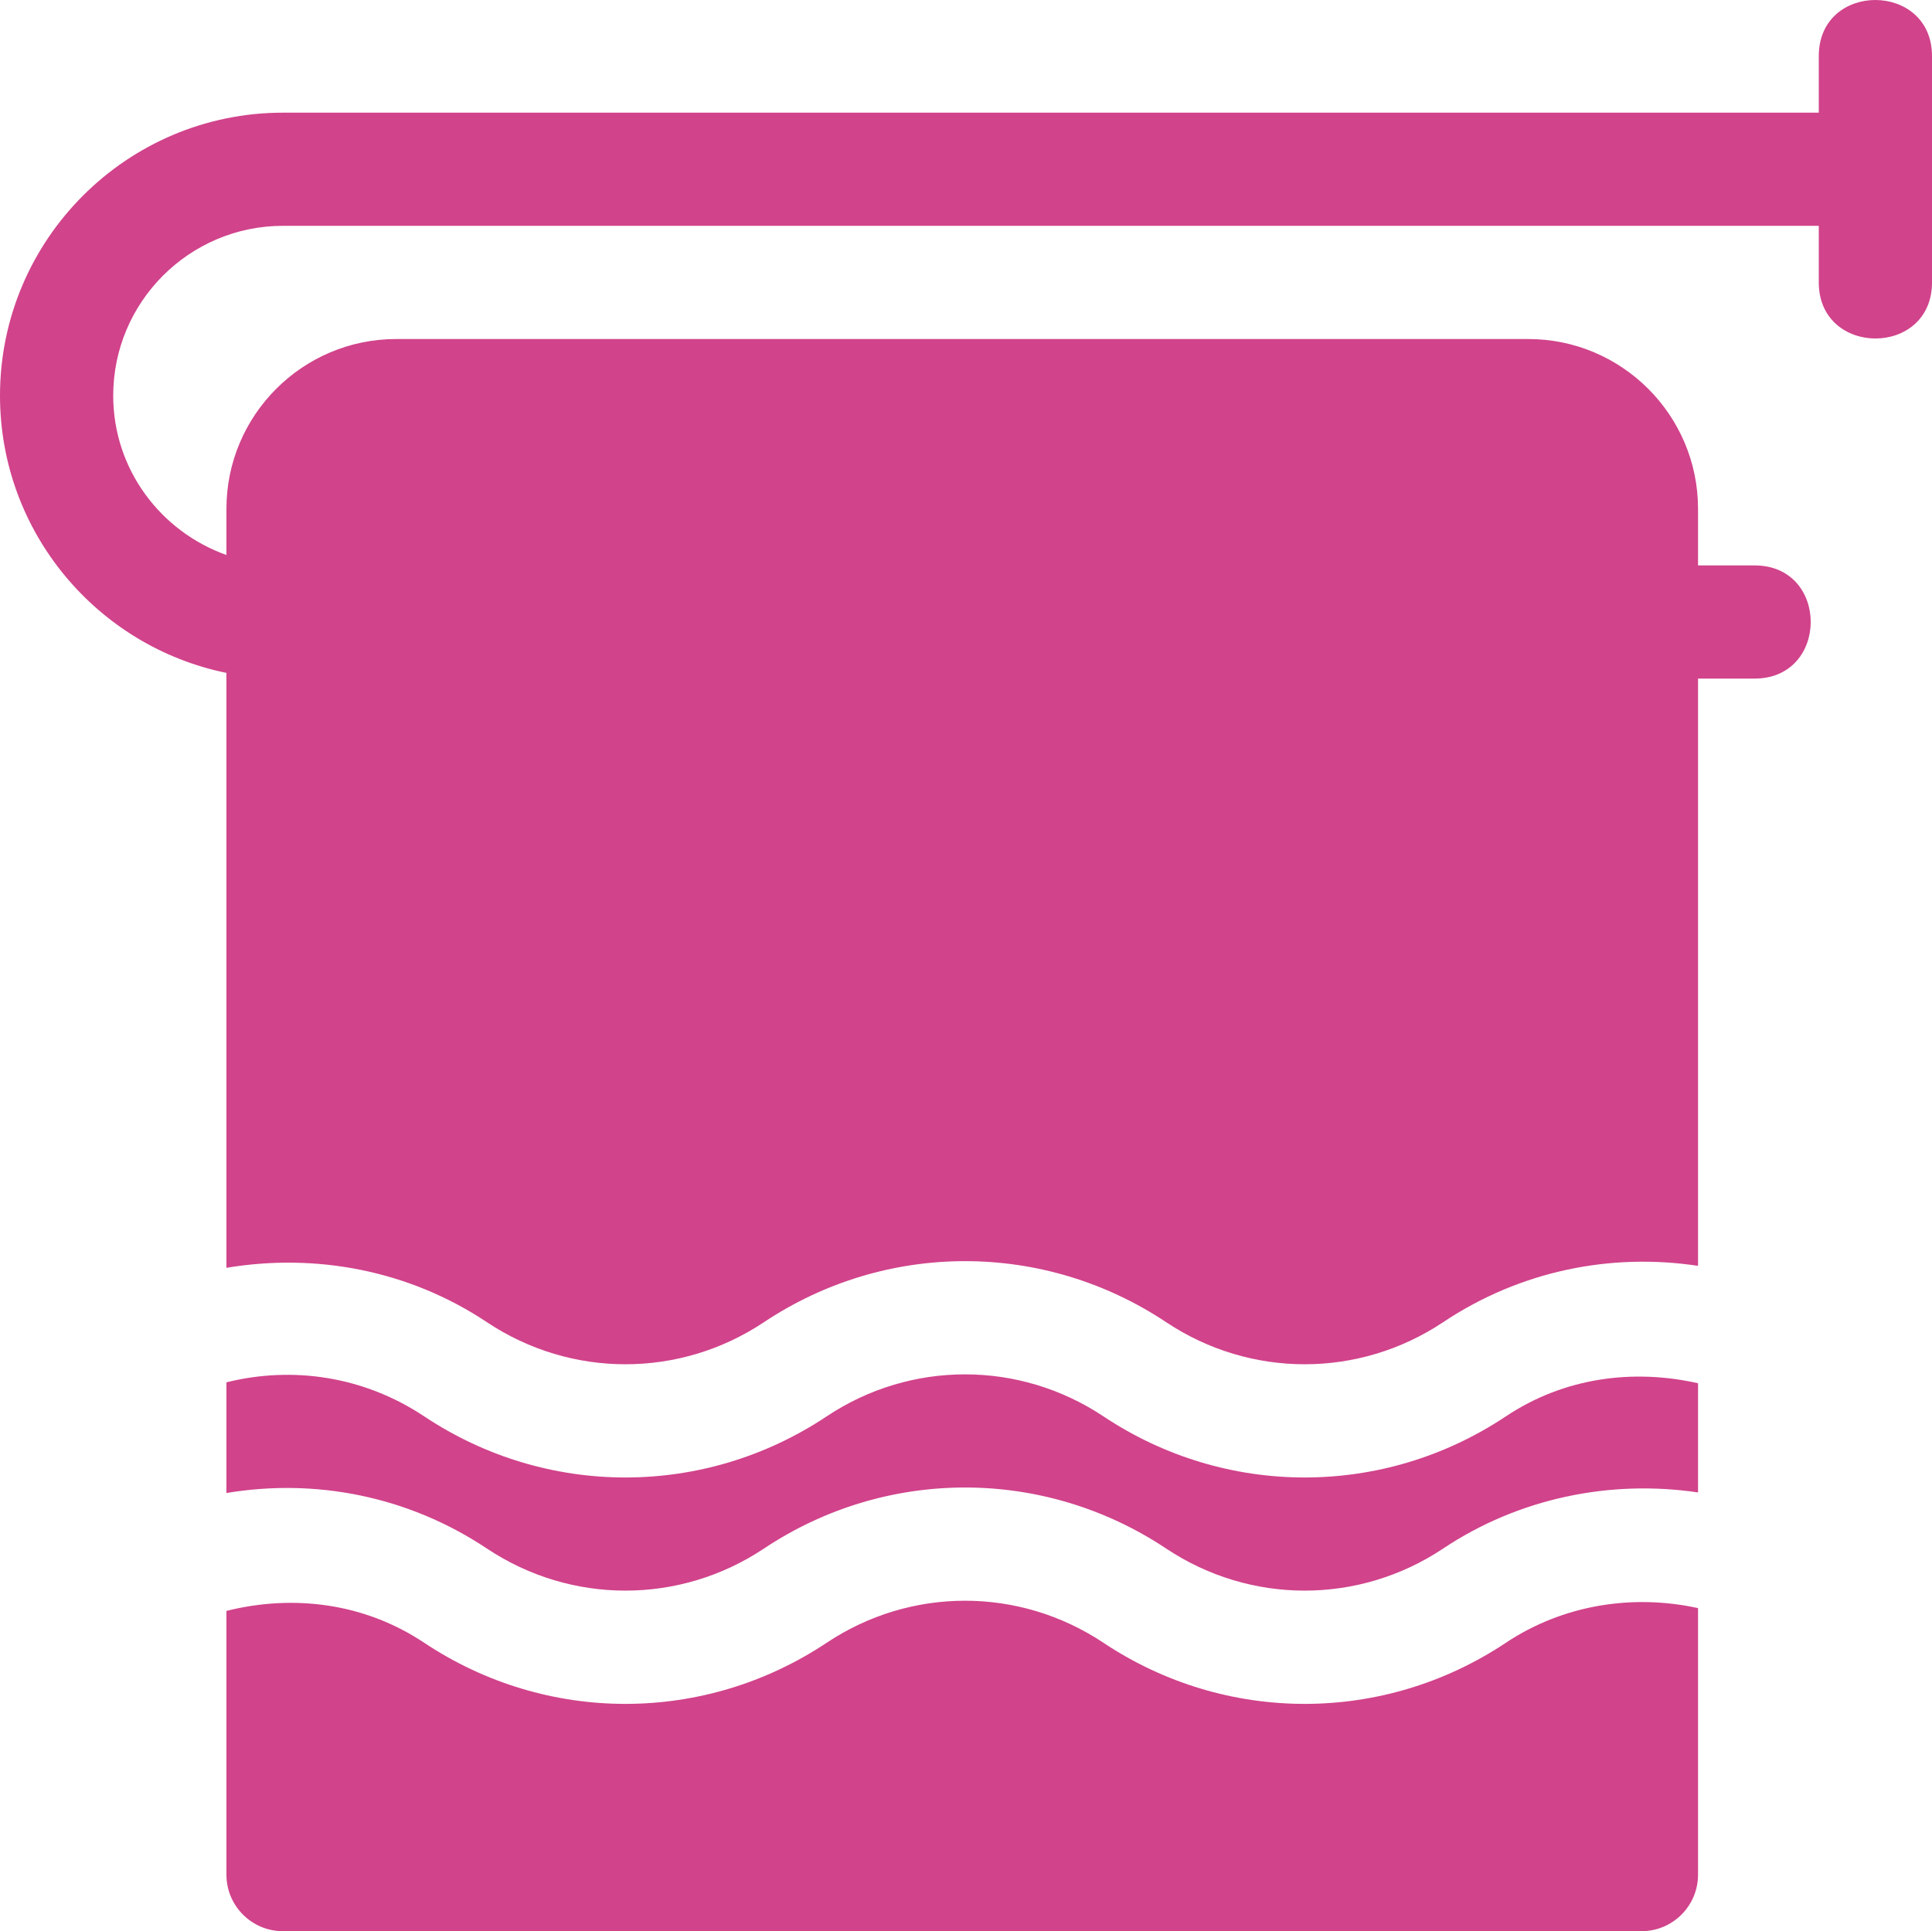
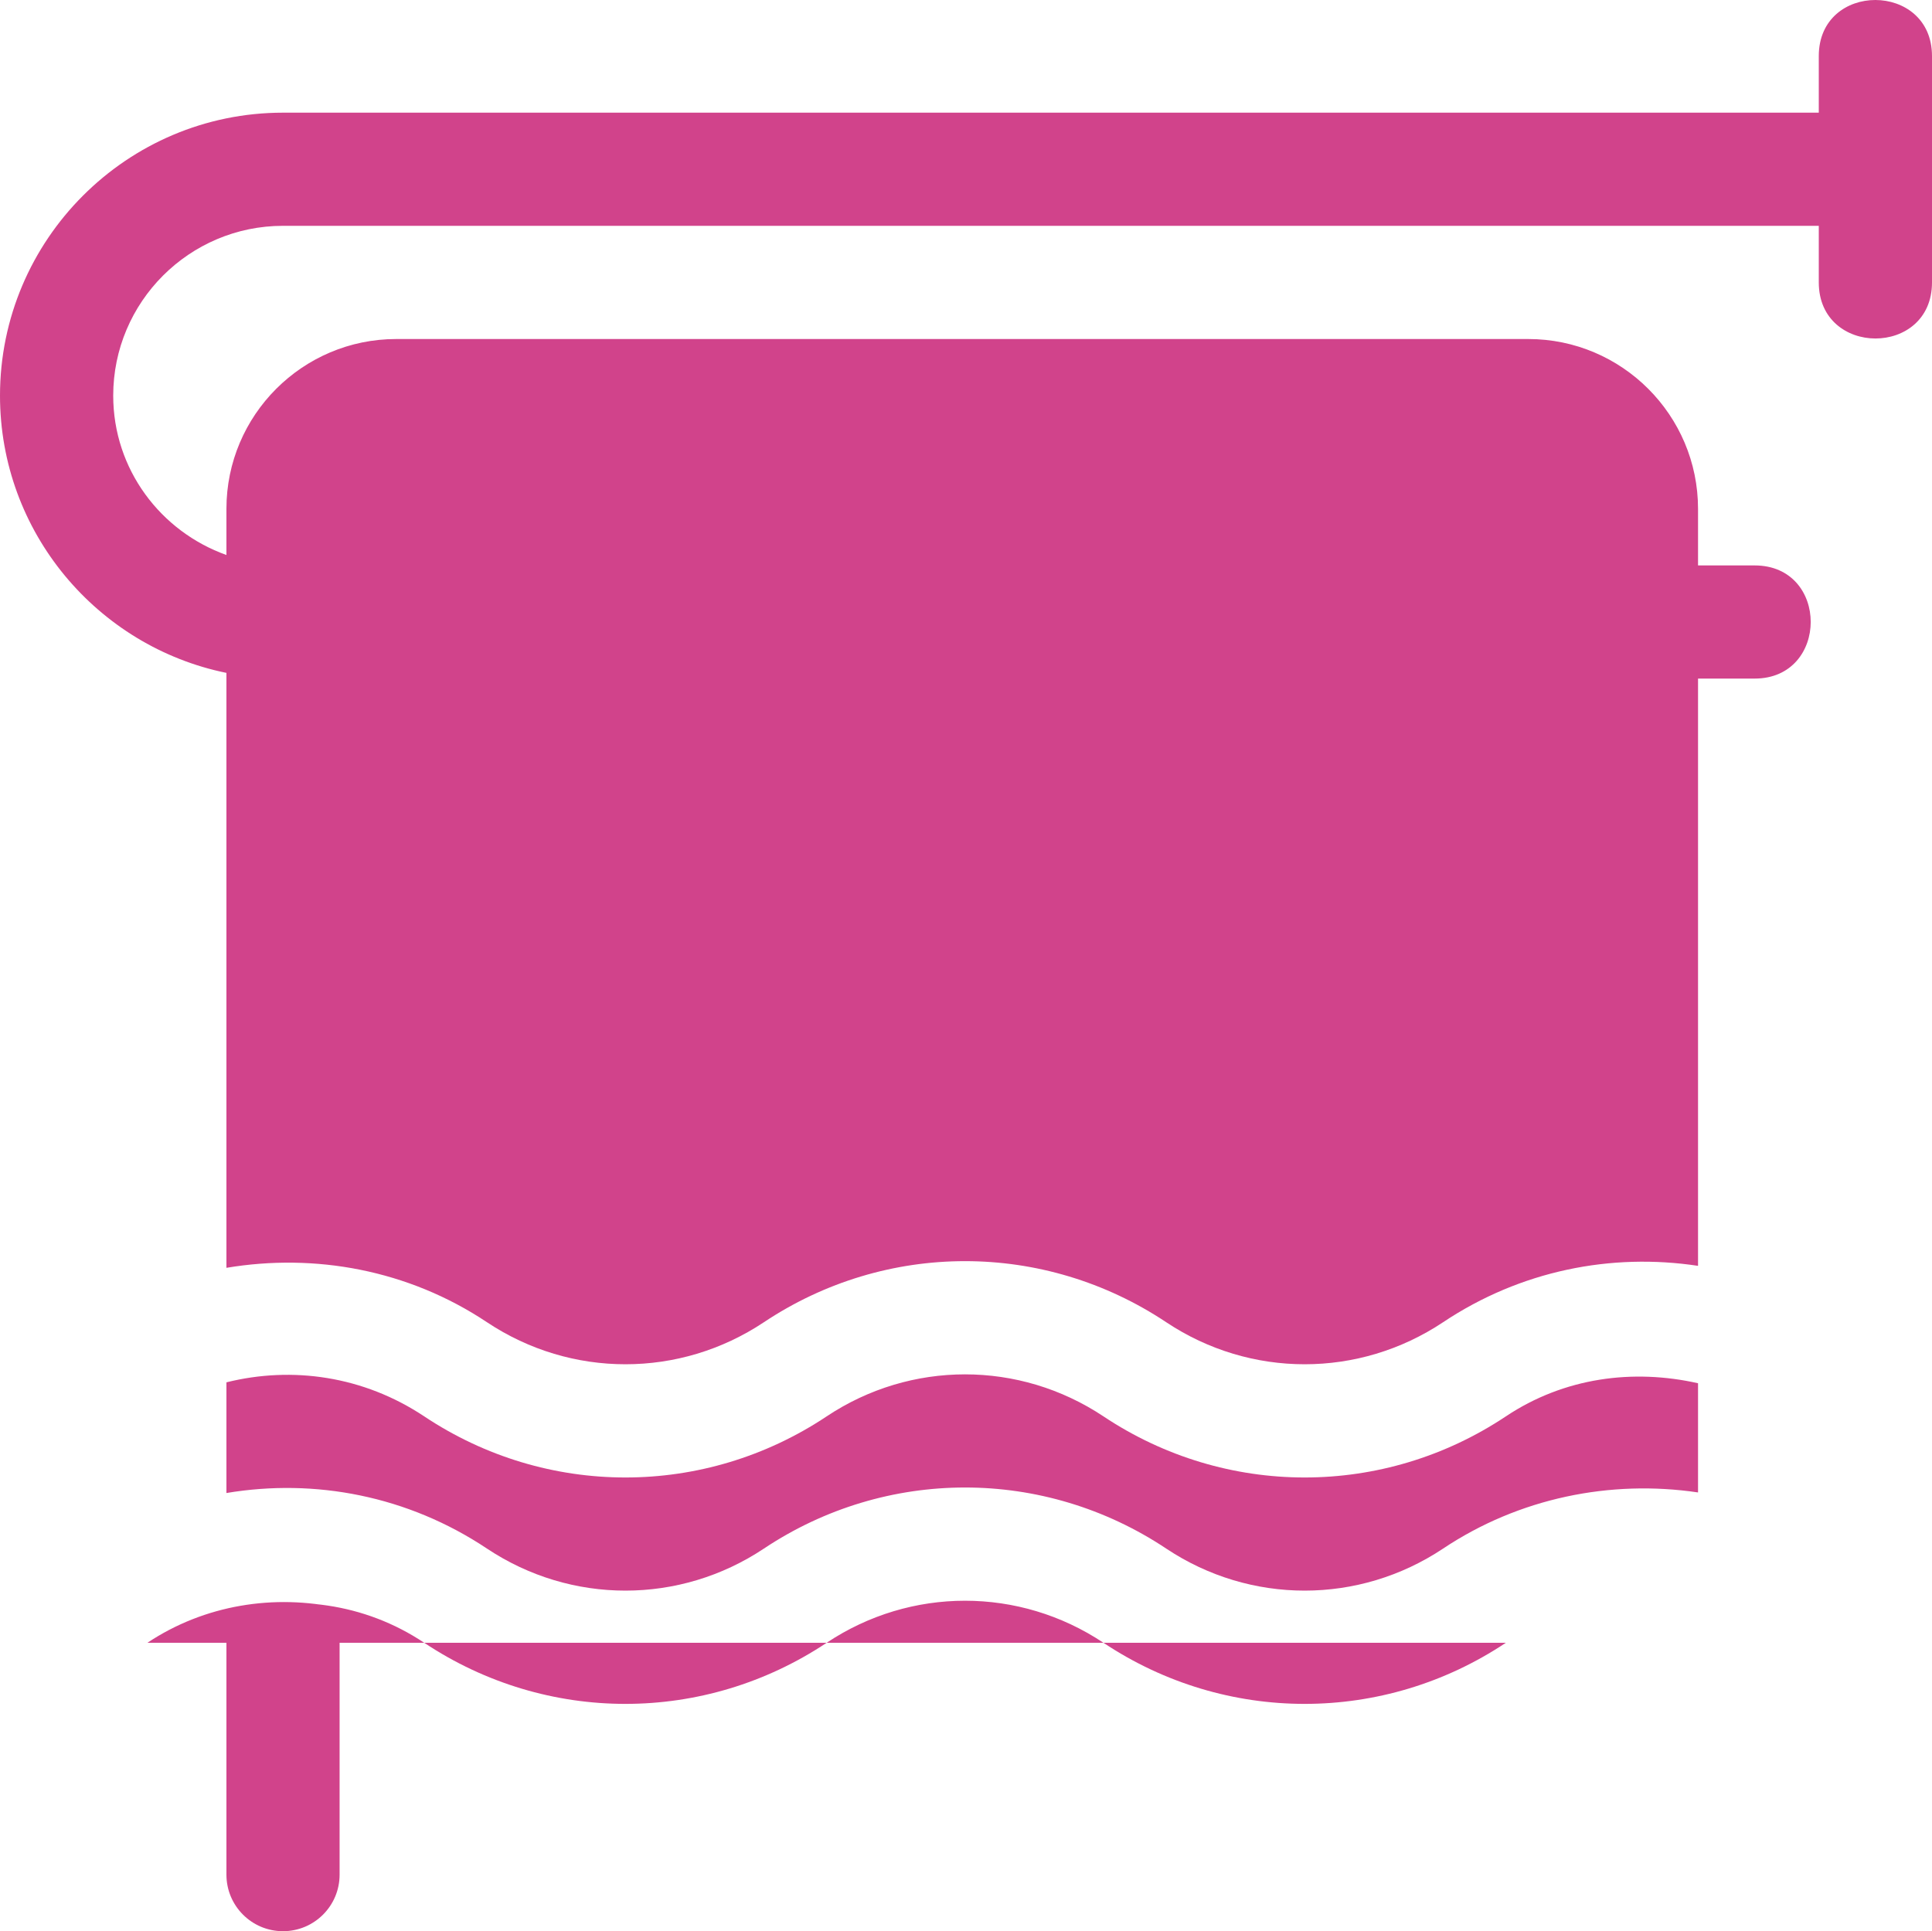
<svg xmlns="http://www.w3.org/2000/svg" id="_Слой_1" data-name="Слой_1" version="1.1" viewBox="0 0 40 39.988">
  <defs>
    <style>
      .st0 {
        fill: #d1438b;
      }
    </style>
  </defs>
-   <path class="st0" d="M35.156,28.642v2.261c-1.814-.269-3.705.113-5.279,1.163-1.742,1.16-3.989,1.16-5.731,0-2.532-1.687-5.8-1.687-8.331,0-1.742,1.16-3.99,1.16-5.732,0-1.64-1.094-3.563-1.458-5.395-1.151v-2.292c1.362-.339,2.838-.132,4.095.705,2.532,1.687,5.8,1.687,8.332,0,1.741-1.16,3.989-1.16,5.731,0,2.531,1.687,5.8,1.687,8.331,0,1.212-.808,2.637-.988,3.979-.686ZM37.656,1.161v1.172H5.859C2.629,2.333,0,4.961,0,8.192c0,2.829,2.016,5.196,4.688,5.741v12.319c1.831-.307,3.763.039,5.395,1.127,1.742,1.16,3.99,1.16,5.732,0,2.531-1.687,5.799-1.687,8.331,0,1.742,1.16,3.989,1.16,5.731,0,1.606-1.072,3.482-1.44,5.279-1.168v-12.16h1.172c1.545,0,1.551-2.343,0-2.343h-1.172v-1.172c0-1.939-1.577-3.516-3.515-3.516H8.203c-1.938,0-3.515,1.577-3.515,3.516v.956c-1.362-.486-2.344-1.774-2.344-3.3,0-1.939,1.577-3.516,3.515-3.516h31.797v1.172c0,1.545,2.344,1.551,2.344,0V1.161c0-1.545-2.344-1.551-2.344,0ZM31.177,34.016c-2.531,1.687-5.8,1.687-8.331,0-1.742-1.161-3.99-1.161-5.731,0-2.53,1.685-5.796,1.689-8.332,0-1.245-.831-2.72-1.004-4.095-.66v5.461c0,.647.524,1.171,1.171,1.171h28.125c.648,0,1.172-.524,1.172-1.171v-5.519c-1.351-.296-2.794-.071-3.979.718Z" />
+   <path class="st0" d="M35.156,28.642v2.261c-1.814-.269-3.705.113-5.279,1.163-1.742,1.16-3.989,1.16-5.731,0-2.532-1.687-5.8-1.687-8.331,0-1.742,1.16-3.99,1.16-5.732,0-1.64-1.094-3.563-1.458-5.395-1.151v-2.292c1.362-.339,2.838-.132,4.095.705,2.532,1.687,5.8,1.687,8.332,0,1.741-1.16,3.989-1.16,5.731,0,2.531,1.687,5.8,1.687,8.331,0,1.212-.808,2.637-.988,3.979-.686ZM37.656,1.161v1.172H5.859C2.629,2.333,0,4.961,0,8.192c0,2.829,2.016,5.196,4.688,5.741v12.319c1.831-.307,3.763.039,5.395,1.127,1.742,1.16,3.99,1.16,5.732,0,2.531-1.687,5.799-1.687,8.331,0,1.742,1.16,3.989,1.16,5.731,0,1.606-1.072,3.482-1.44,5.279-1.168v-12.16h1.172c1.545,0,1.551-2.343,0-2.343h-1.172v-1.172c0-1.939-1.577-3.516-3.515-3.516H8.203c-1.938,0-3.515,1.577-3.515,3.516v.956c-1.362-.486-2.344-1.774-2.344-3.3,0-1.939,1.577-3.516,3.515-3.516h31.797v1.172c0,1.545,2.344,1.551,2.344,0V1.161c0-1.545-2.344-1.551-2.344,0ZM31.177,34.016c-2.531,1.687-5.8,1.687-8.331,0-1.742-1.161-3.99-1.161-5.731,0-2.53,1.685-5.796,1.689-8.332,0-1.245-.831-2.72-1.004-4.095-.66v5.461c0,.647.524,1.171,1.171,1.171c.648,0,1.172-.524,1.172-1.171v-5.519c-1.351-.296-2.794-.071-3.979.718Z" />
</svg>